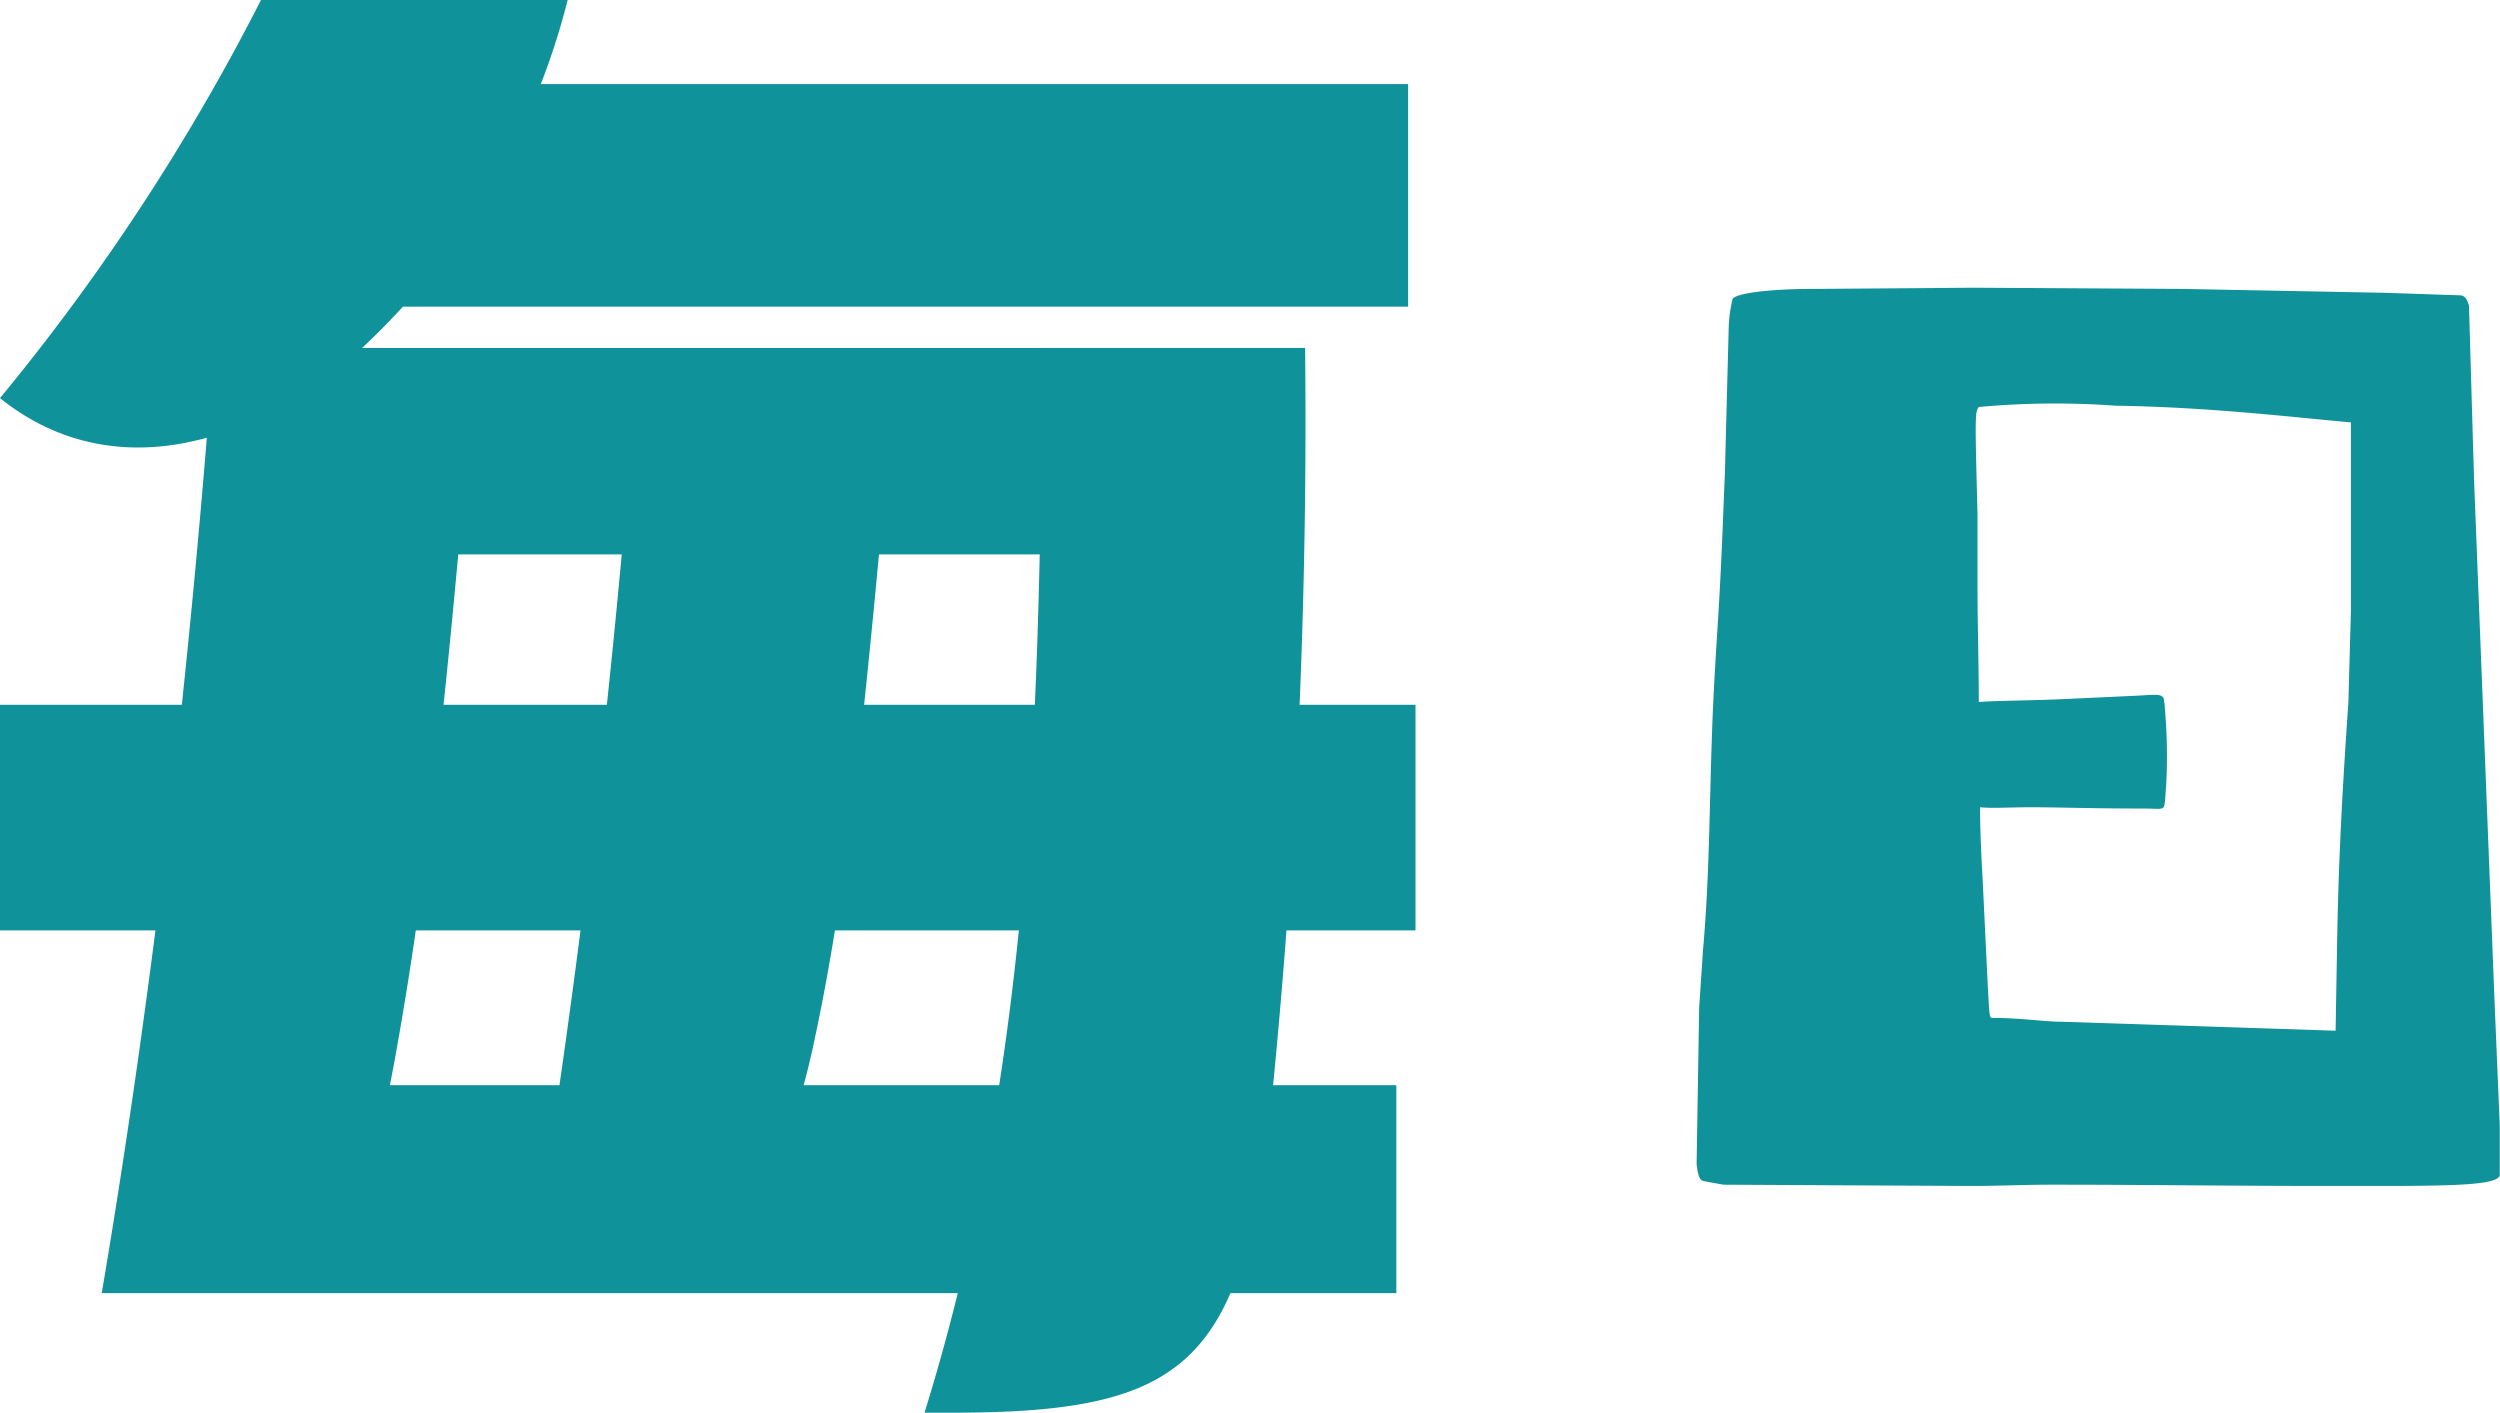
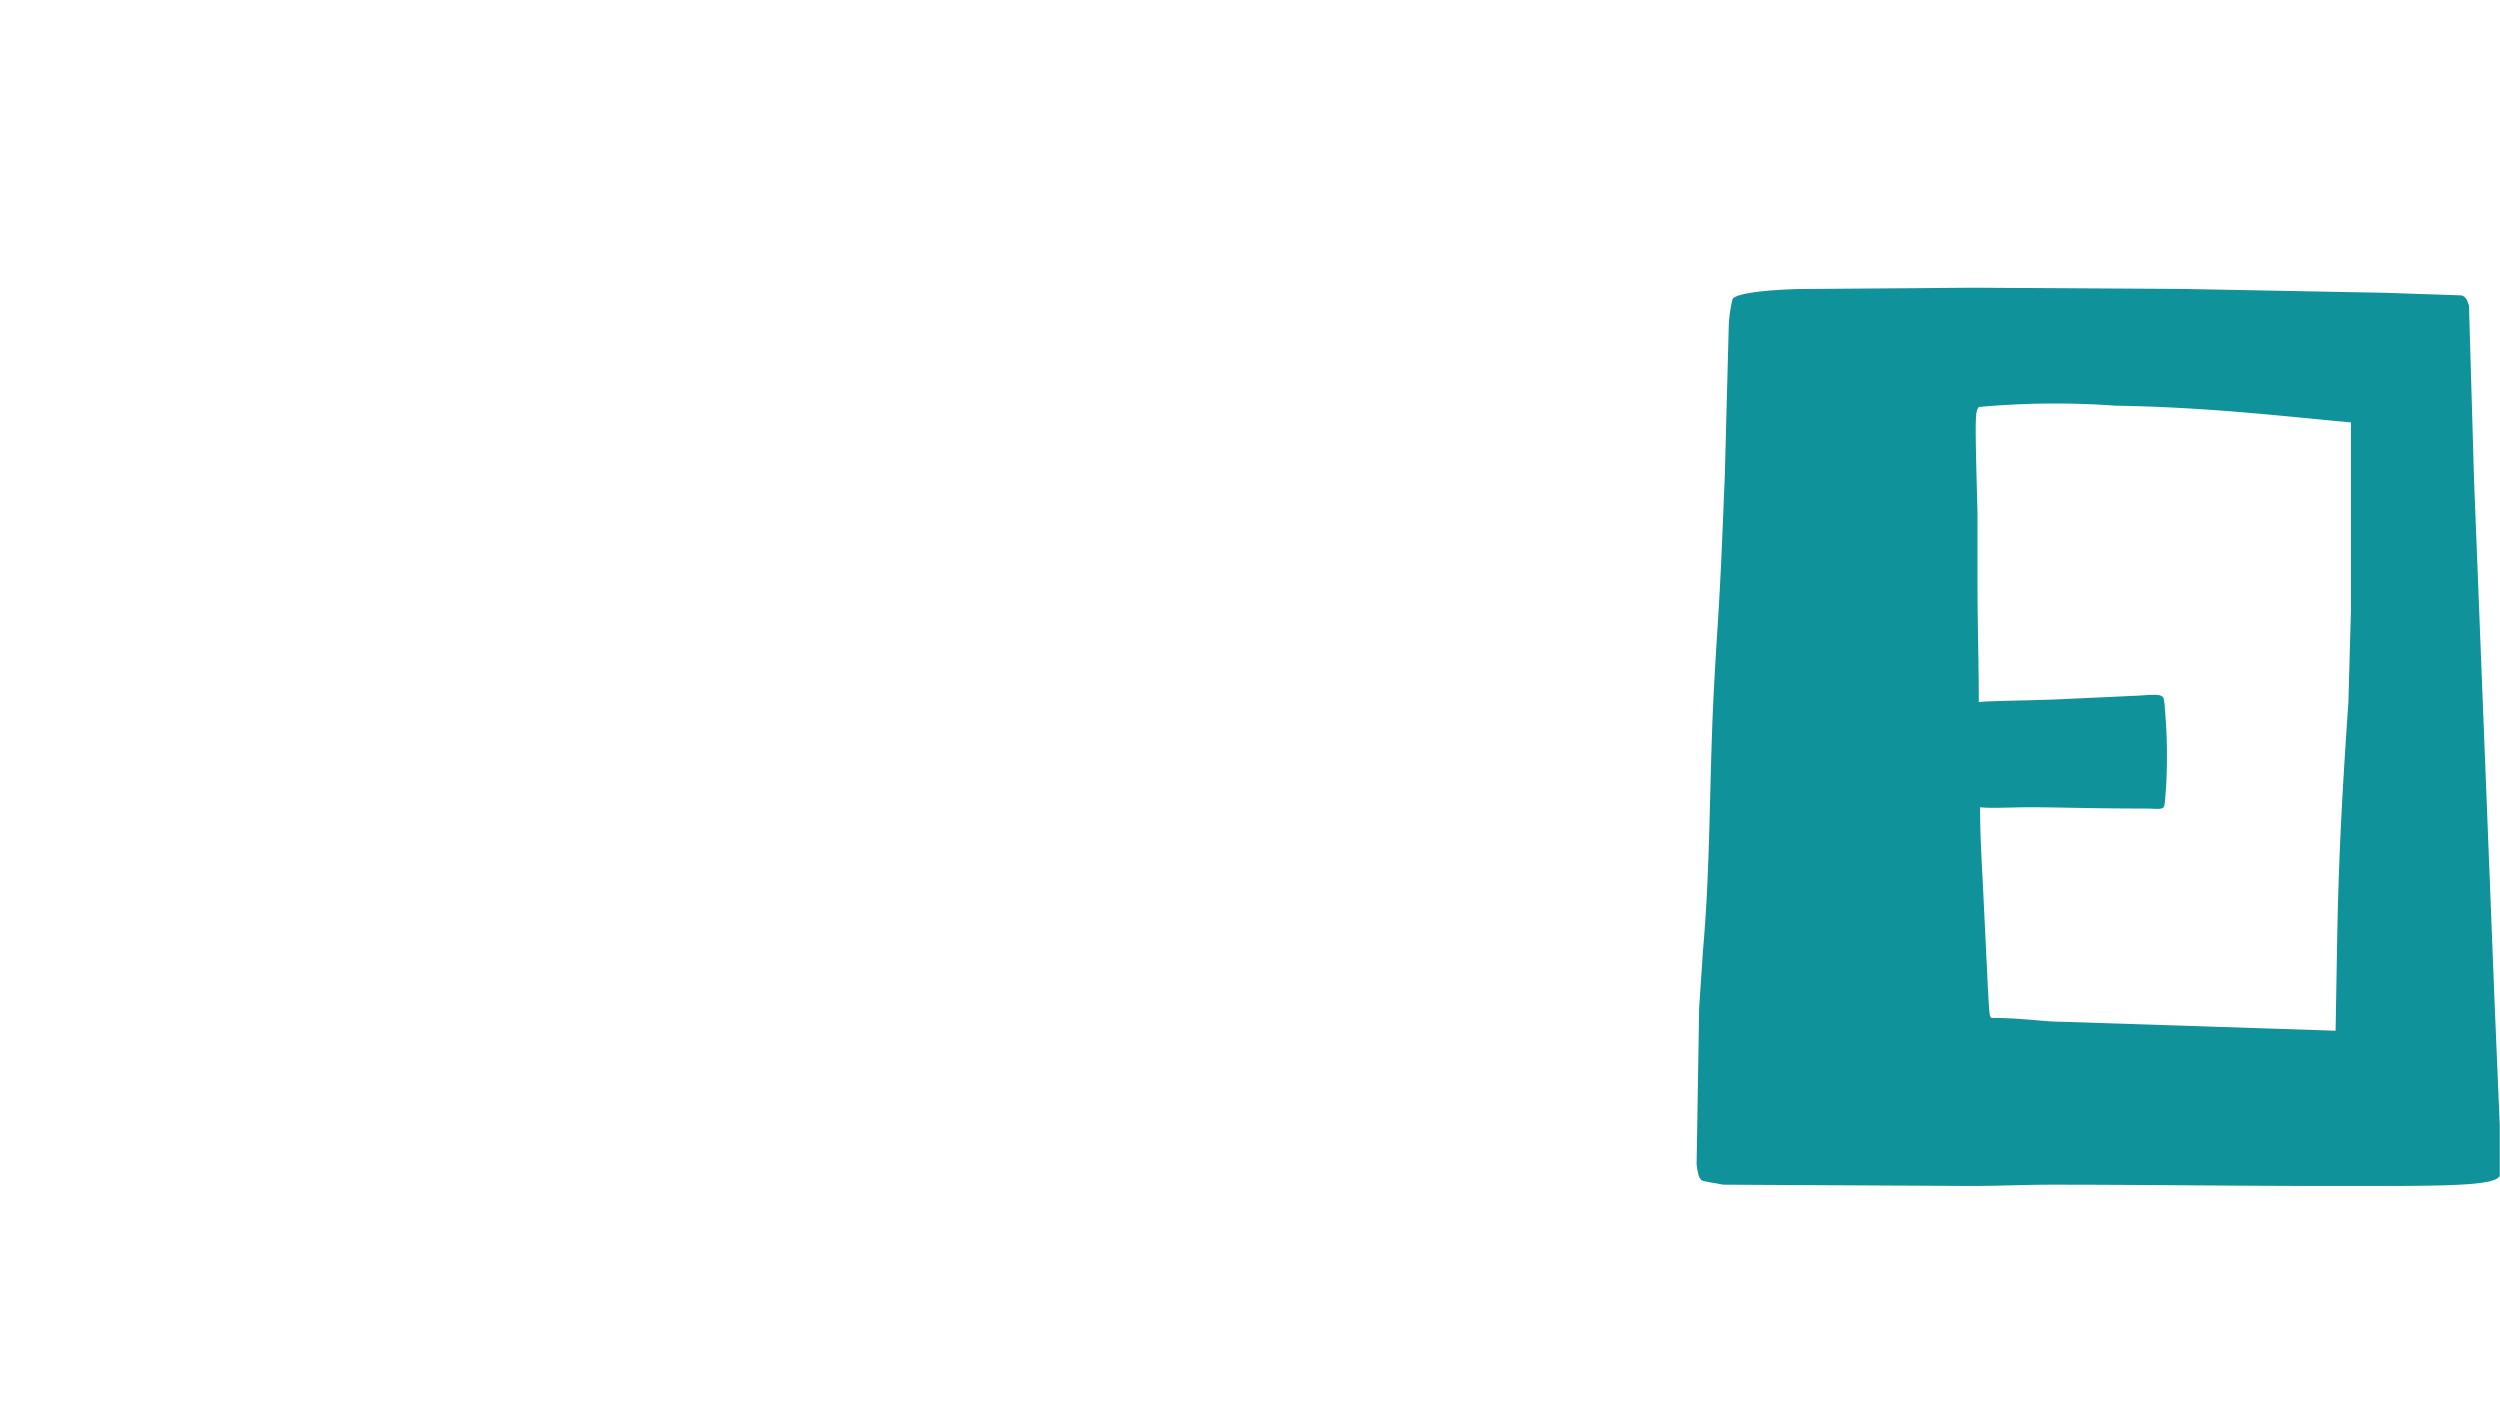
<svg xmlns="http://www.w3.org/2000/svg" data-name="グループ 24250" width="88.717" height="50.127">
  <defs>
    <clipPath id="a">
      <path data-name="長方形 26173" fill="#10929b" d="M0 0h88.716v50.127H0z" />
    </clipPath>
  </defs>
  <g data-name="グループ 24249" clip-path="url(#a)" fill="#10929b">
-     <path data-name="パス 78847" d="M9.262 0h10.883a25.413 25.413 0 01-7.639 12.663C8.476 16.064 3.715 17.11 0 14.128A77.478 77.478 0 009.262 0M0 25.011h50.232v8.006H0zm7.587-12.662H16.9c-.732 8.633-1.465 17.215-2.774 24.593a51.763 51.763 0 01-2.354 8.947H3.611C5.442 35.058 6.75 23.7 7.587 12.349m3.244-9.366H49.97v7.9H7.535zM9.575 38.511h39.977v7.378H8.791zM12.4 12.349h27.733v7.325H12.4zm10 3.451h9.157c-.681 7.168-1.308 14.808-2.617 20.93a27.541 27.541 0 01-1.84 5.758h-7.844C20.616 33.8 21.663 24.8 22.4 15.8M37 12.347h9.314A242.11 242.11 0 0145.1 39.3c-1.046 9-2.931 10.831-11.25 10.831h-1.042c3.872-12.453 4.081-25.063 4.186-37.778" />
    <path data-name="パス 78848" d="M60.435 41.905c-.137-.045-.182-.227-.228-.592l.091-5.556.137-2.049c.227-2.55.227-5.1.318-7.651.045-1.412.136-2.823.228-4.281.136-2.277.182-3.962.227-4.873l.136-5.191a4.935 4.935 0 01.137-1.093c.045-.136.683-.319 2.413-.364l6.148-.045 7.514.045 7.1.136 2.687.091c.182.045.227.227.273.364l.182 6.239.729 18.535.182 4.326v1.776c-.137.319-1.458.364-4.327.364H82.56c-3.233 0-6.466-.045-9.746-.045-.956 0-1.913.045-2.869.045l-8.79-.045c-.227-.046-.546-.091-.728-.137m22.5-7.879c.046-2.96.137-5.146.41-9.108l.091-3.279V14.99c-2.049-.182-5.055-.546-8.334-.592a29.759 29.759 0 00-4.873.045c-.137.182-.137.318-.046 3.78v2.5c0 1.411.046 2.823.046 4.189.546-.045 1.457-.045 2.732-.091l2.96-.137c.683-.045.774-.045.866.092a2.076 2.076 0 01.045.364 19.278 19.278 0 01.046 2.733c-.046.637-.046.682-.091.774-.092.091-.228.045-.775.045-1.776 0-2.915-.045-3.962-.045-.683 0-1.366.045-1.776 0 0 .82.045 1.731.091 2.55l.185 3.832c.046.774.046 1.093.136 1.093 1.048 0 1.867.136 2.459.136l9.746.319z" />
  </g>
</svg>